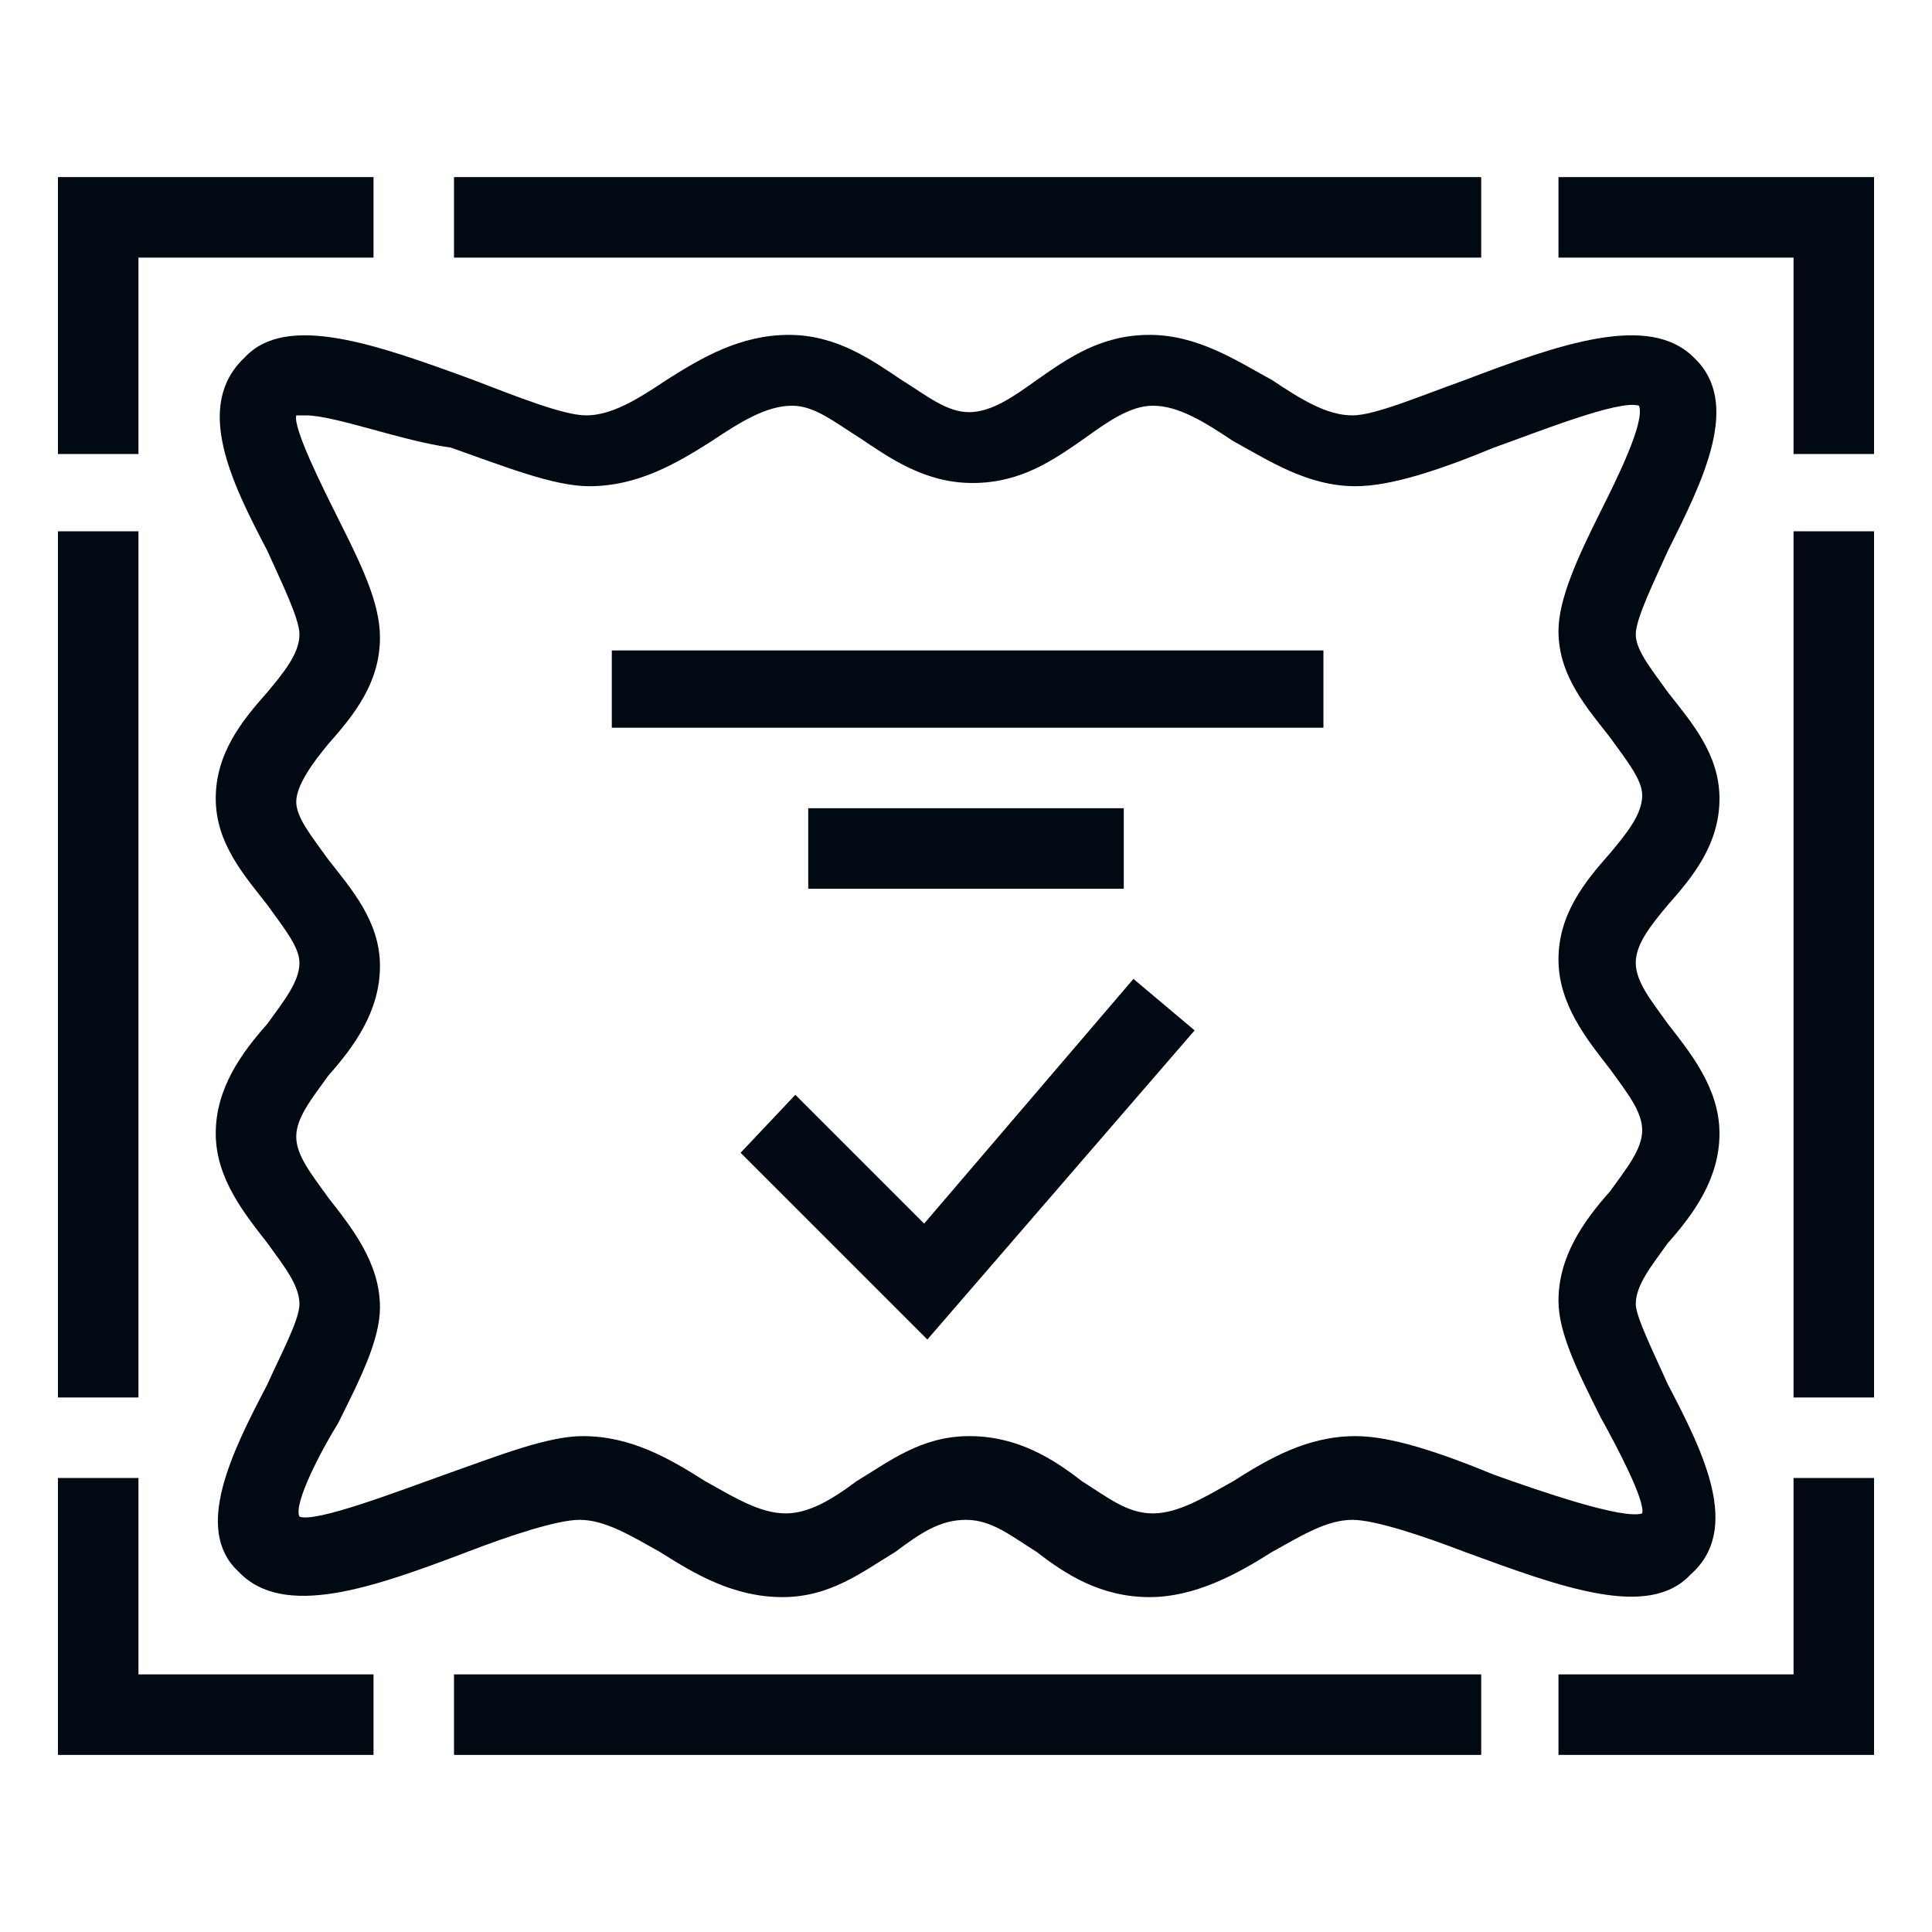
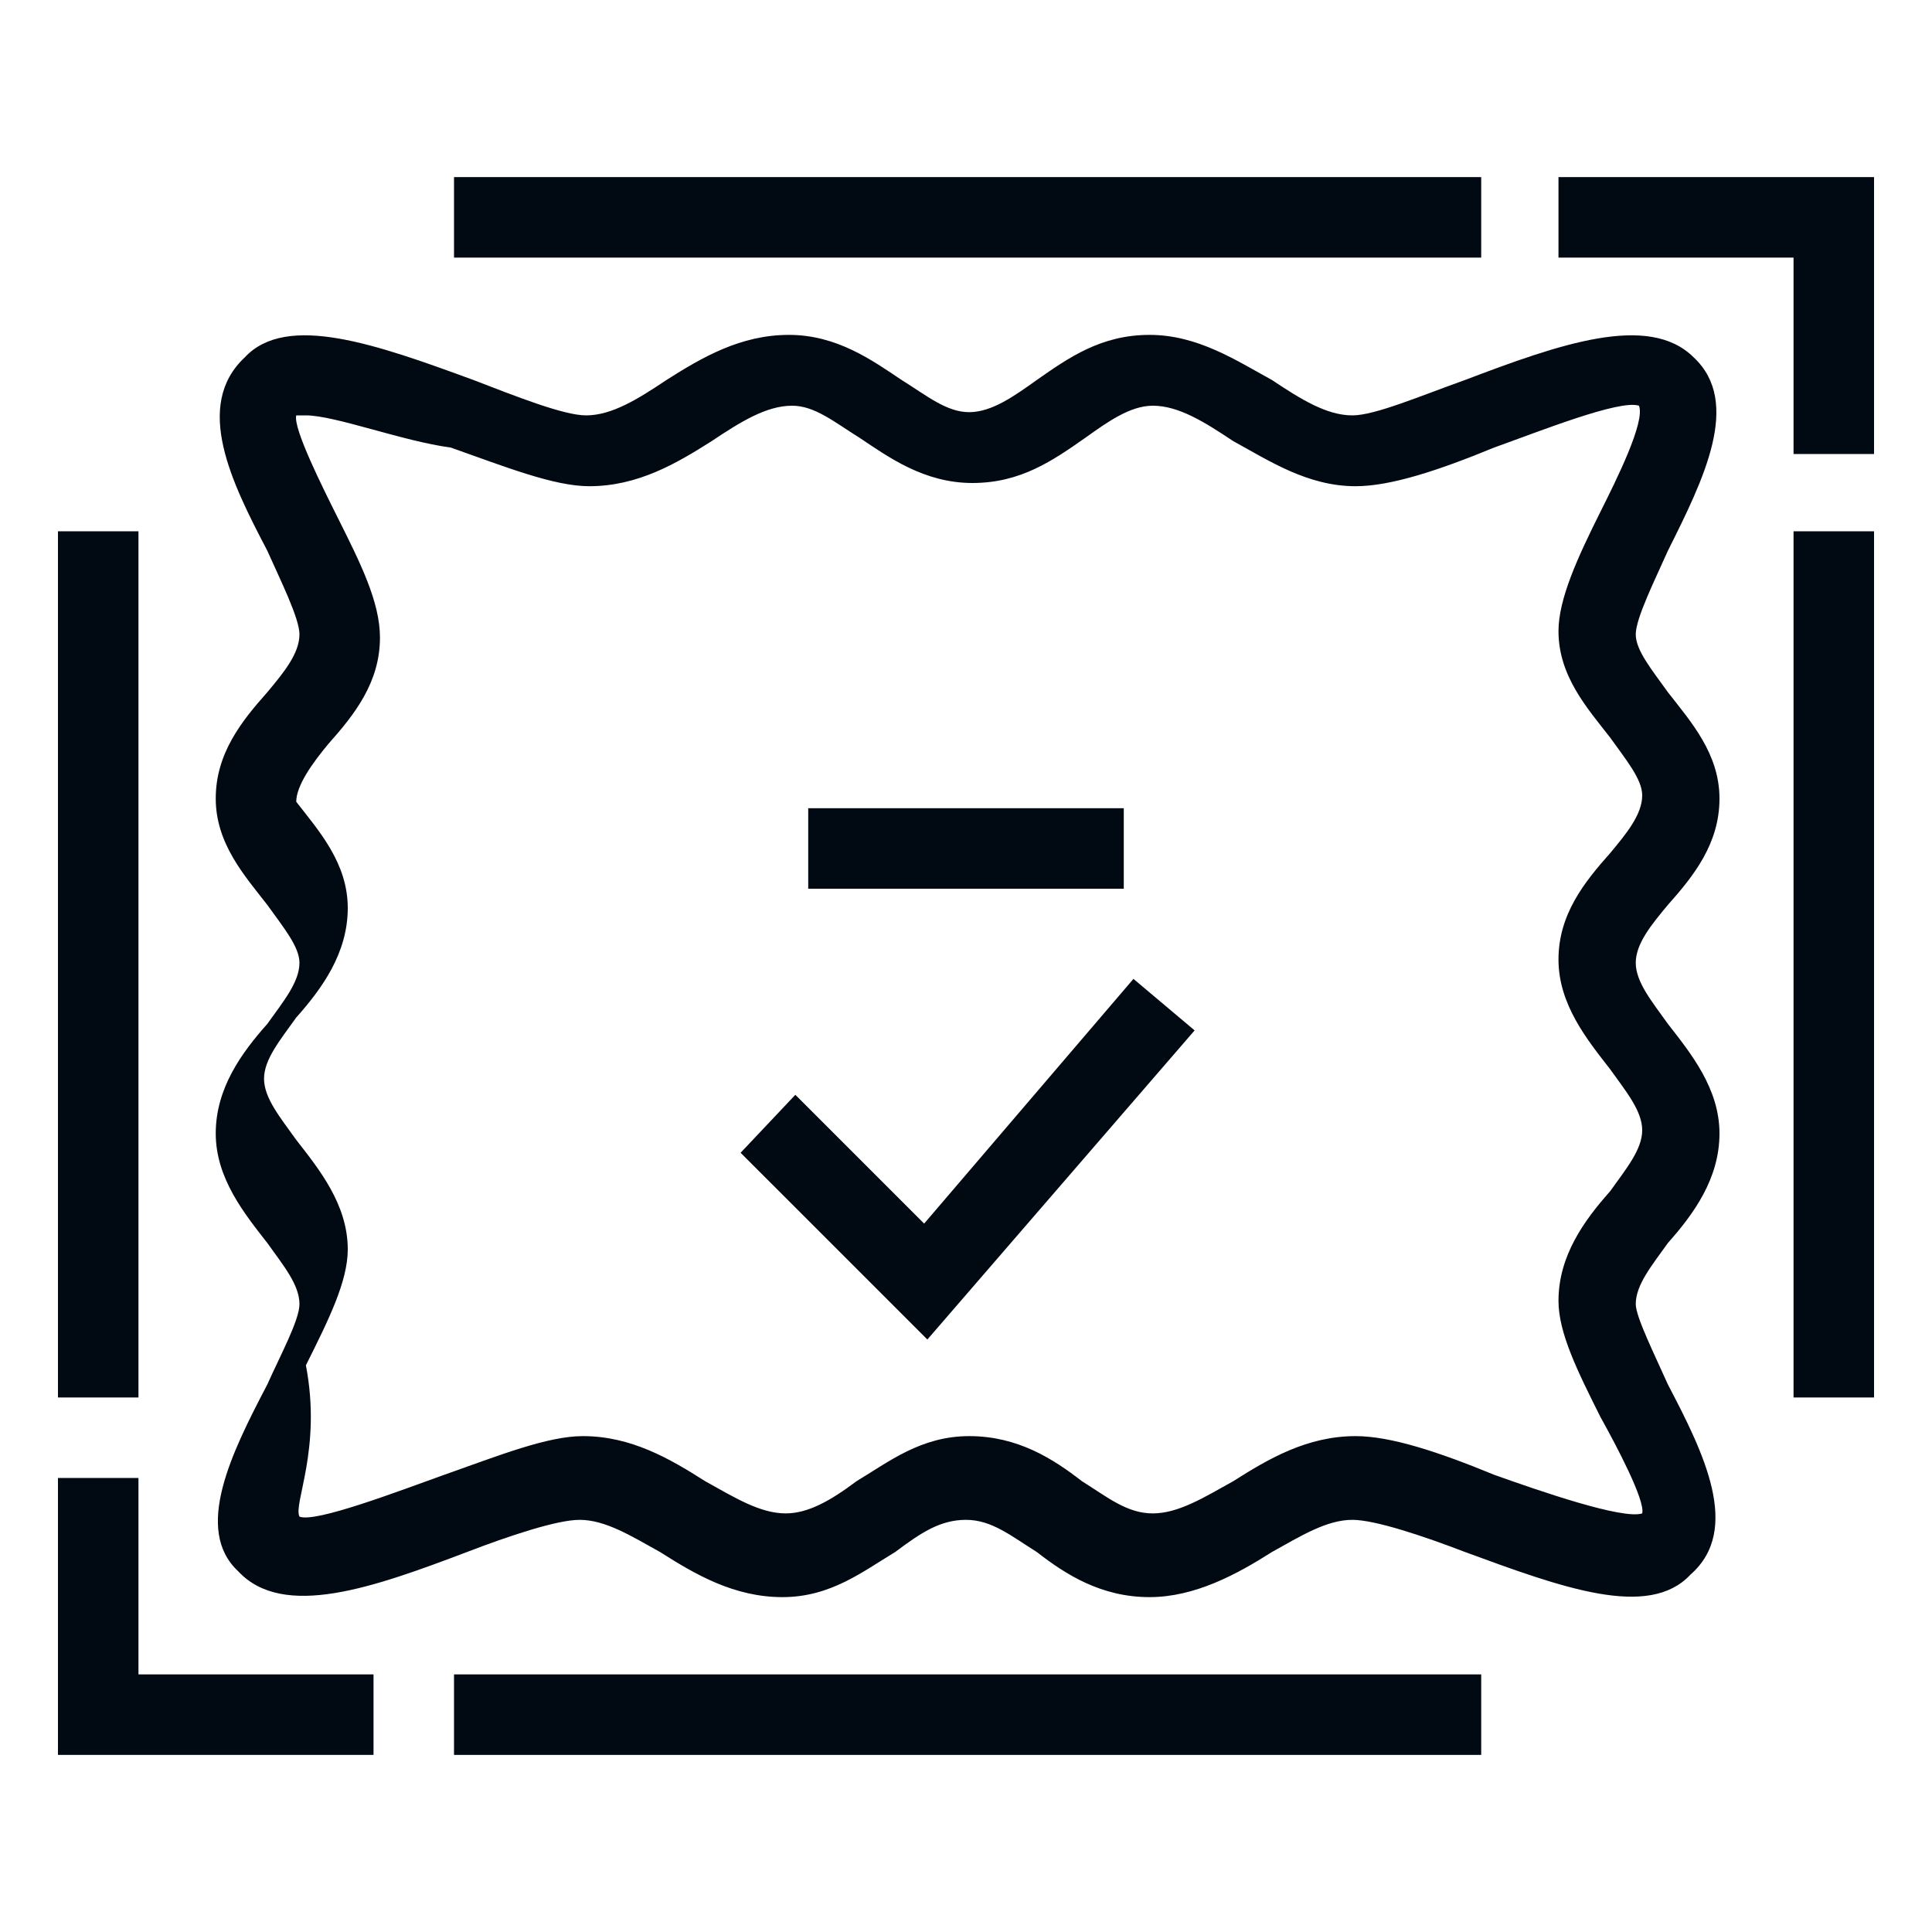
<svg xmlns="http://www.w3.org/2000/svg" version="1.1" id="Laag_1" x="0px" y="0px" viewBox="0 0 60 60" style="enable-background:new 0 0 60 60;" xml:space="preserve">
  <style type="text/css">
	.st0{fill:#010A12;}
</style>
  <g>
    <g>
-       <path class="st0" d="M35.7,49.6c-1.5,0-2.6-0.7-3.5-1.4c-0.8-0.5-1.4-1-2.2-1s-1.4,0.4-2.2,1c-1,0.6-2,1.4-3.5,1.4    c-1.5,0-2.7-0.7-3.8-1.4c-0.9-0.5-1.7-1-2.5-1c-0.7,0-2.2,0.5-3.5,1c-2.9,1.1-5.7,2.1-7.1,0.6C6,47.5,7.2,45.1,8.3,43    c0.4-0.9,1-2,1-2.5c0-0.6-0.5-1.2-1-1.9c-0.7-0.9-1.6-2-1.6-3.4c0-1.4,0.8-2.5,1.6-3.4c0.5-0.7,1-1.3,1-1.9c0-0.5-0.5-1.1-1-1.8    c-0.7-0.9-1.6-1.9-1.6-3.3c0-1.4,0.8-2.4,1.6-3.3c0.5-0.6,1-1.2,1-1.8c0-0.5-0.6-1.7-1-2.6C7.2,15,6,12.6,7.6,11.1    c1.3-1.4,4.1-0.4,7.1,0.7c1.3,0.5,2.8,1.1,3.5,1.1c0.8,0,1.6-0.5,2.5-1.1c1.1-0.7,2.3-1.4,3.8-1.4c1.5,0,2.6,0.8,3.5,1.4    c0.8,0.5,1.4,1,2.1,1c0.7,0,1.4-0.5,2.1-1c1-0.7,2-1.4,3.5-1.4c1.5,0,2.7,0.8,3.8,1.4c0.9,0.6,1.7,1.1,2.5,1.1    c0.7,0,2.1-0.6,3.5-1.1c2.9-1.1,5.7-2.1,7.1-0.7c1.5,1.4,0.3,3.8-0.8,6c-0.4,0.9-1,2.1-1,2.6c0,0.5,0.5,1.1,1,1.8    c0.7,0.9,1.6,1.9,1.6,3.3c0,1.4-0.8,2.4-1.6,3.3c-0.5,0.6-1,1.2-1,1.8c0,0.6,0.5,1.2,1,1.9c0.7,0.9,1.6,2,1.6,3.4    c0,1.4-0.8,2.5-1.6,3.4c-0.5,0.7-1,1.3-1,1.9c0,0.4,0.6,1.6,1,2.5c1.1,2.1,2.3,4.5,0.7,5.9c-1.3,1.4-4,0.4-7-0.7    c-1.3-0.5-2.8-1-3.5-1c-0.8,0-1.6,0.5-2.5,1C38.4,48.9,37.1,49.6,35.7,49.6z M9.5,12.9c-0.1,0-0.2,0-0.3,0    c-0.1,0.4,0.8,2.2,1.3,3.2c0.7,1.4,1.3,2.6,1.3,3.7c0,1.4-0.8,2.4-1.6,3.3c-0.5,0.6-1,1.3-1,1.8c0,0.5,0.5,1.1,1,1.8    c0.7,0.9,1.6,1.9,1.6,3.3c0,1.4-0.8,2.5-1.6,3.4c-0.5,0.7-1,1.3-1,1.9s0.5,1.2,1,1.9c0.7,0.9,1.6,2,1.6,3.4c0,1-0.6,2.2-1.3,3.6    C10,45,9.1,46.7,9.3,47.1c0.5,0.2,3.1-0.8,4.5-1.3c1.7-0.6,3.2-1.2,4.3-1.2c1.5,0,2.7,0.7,3.8,1.4c0.9,0.5,1.7,1,2.5,1    c0.7,0,1.4-0.4,2.2-1c1-0.6,2-1.4,3.5-1.4c1.5,0,2.6,0.7,3.5,1.4c0.8,0.5,1.4,1,2.2,1c0.8,0,1.6-0.5,2.5-1    c1.1-0.7,2.3-1.4,3.8-1.4c1.1,0,2.6,0.5,4.3,1.2c1.4,0.5,4,1.4,4.6,1.2c0.1-0.4-0.8-2.1-1.3-3c-0.7-1.4-1.3-2.6-1.3-3.6    c0-1.4,0.8-2.5,1.6-3.4c0.5-0.7,1-1.3,1-1.9s-0.5-1.2-1-1.9c-0.7-0.9-1.6-2-1.6-3.4c0-1.4,0.8-2.4,1.6-3.3c0.5-0.6,1-1.2,1-1.8    c0-0.5-0.5-1.1-1-1.8c-0.7-0.9-1.6-1.9-1.6-3.3c0-1,0.6-2.3,1.3-3.7c0.5-1,1.4-2.8,1.2-3.3c-0.6-0.2-3.1,0.8-4.5,1.3    c-1.7,0.7-3.2,1.2-4.3,1.2c-1.5,0-2.7-0.8-3.8-1.4c-0.9-0.6-1.7-1.1-2.5-1.1c-0.7,0-1.4,0.5-2.1,1c-1,0.7-2,1.4-3.5,1.4    s-2.6-0.8-3.5-1.4c-0.8-0.5-1.4-1-2.1-1c-0.8,0-1.6,0.5-2.5,1.1c-1.1,0.7-2.3,1.4-3.8,1.4c-1.1,0-2.6-0.6-4.3-1.2    C12.5,13.7,10.4,12.9,9.5,12.9z" />
+       <path class="st0" d="M35.7,49.6c-1.5,0-2.6-0.7-3.5-1.4c-0.8-0.5-1.4-1-2.2-1s-1.4,0.4-2.2,1c-1,0.6-2,1.4-3.5,1.4    c-1.5,0-2.7-0.7-3.8-1.4c-0.9-0.5-1.7-1-2.5-1c-0.7,0-2.2,0.5-3.5,1c-2.9,1.1-5.7,2.1-7.1,0.6C6,47.5,7.2,45.1,8.3,43    c0.4-0.9,1-2,1-2.5c0-0.6-0.5-1.2-1-1.9c-0.7-0.9-1.6-2-1.6-3.4c0-1.4,0.8-2.5,1.6-3.4c0.5-0.7,1-1.3,1-1.9c0-0.5-0.5-1.1-1-1.8    c-0.7-0.9-1.6-1.9-1.6-3.3c0-1.4,0.8-2.4,1.6-3.3c0.5-0.6,1-1.2,1-1.8c0-0.5-0.6-1.7-1-2.6C7.2,15,6,12.6,7.6,11.1    c1.3-1.4,4.1-0.4,7.1,0.7c1.3,0.5,2.8,1.1,3.5,1.1c0.8,0,1.6-0.5,2.5-1.1c1.1-0.7,2.3-1.4,3.8-1.4c1.5,0,2.6,0.8,3.5,1.4    c0.8,0.5,1.4,1,2.1,1c0.7,0,1.4-0.5,2.1-1c1-0.7,2-1.4,3.5-1.4c1.5,0,2.7,0.8,3.8,1.4c0.9,0.6,1.7,1.1,2.5,1.1    c0.7,0,2.1-0.6,3.5-1.1c2.9-1.1,5.7-2.1,7.1-0.7c1.5,1.4,0.3,3.8-0.8,6c-0.4,0.9-1,2.1-1,2.6c0,0.5,0.5,1.1,1,1.8    c0.7,0.9,1.6,1.9,1.6,3.3c0,1.4-0.8,2.4-1.6,3.3c-0.5,0.6-1,1.2-1,1.8c0,0.6,0.5,1.2,1,1.9c0.7,0.9,1.6,2,1.6,3.4    c0,1.4-0.8,2.5-1.6,3.4c-0.5,0.7-1,1.3-1,1.9c0,0.4,0.6,1.6,1,2.5c1.1,2.1,2.3,4.5,0.7,5.9c-1.3,1.4-4,0.4-7-0.7    c-1.3-0.5-2.8-1-3.5-1c-0.8,0-1.6,0.5-2.5,1C38.4,48.9,37.1,49.6,35.7,49.6z M9.5,12.9c-0.1,0-0.2,0-0.3,0    c-0.1,0.4,0.8,2.2,1.3,3.2c0.7,1.4,1.3,2.6,1.3,3.7c0,1.4-0.8,2.4-1.6,3.3c-0.5,0.6-1,1.3-1,1.8c0.7,0.9,1.6,1.9,1.6,3.3c0,1.4-0.8,2.5-1.6,3.4c-0.5,0.7-1,1.3-1,1.9s0.5,1.2,1,1.9c0.7,0.9,1.6,2,1.6,3.4c0,1-0.6,2.2-1.3,3.6    C10,45,9.1,46.7,9.3,47.1c0.5,0.2,3.1-0.8,4.5-1.3c1.7-0.6,3.2-1.2,4.3-1.2c1.5,0,2.7,0.7,3.8,1.4c0.9,0.5,1.7,1,2.5,1    c0.7,0,1.4-0.4,2.2-1c1-0.6,2-1.4,3.5-1.4c1.5,0,2.6,0.7,3.5,1.4c0.8,0.5,1.4,1,2.2,1c0.8,0,1.6-0.5,2.5-1    c1.1-0.7,2.3-1.4,3.8-1.4c1.1,0,2.6,0.5,4.3,1.2c1.4,0.5,4,1.4,4.6,1.2c0.1-0.4-0.8-2.1-1.3-3c-0.7-1.4-1.3-2.6-1.3-3.6    c0-1.4,0.8-2.5,1.6-3.4c0.5-0.7,1-1.3,1-1.9s-0.5-1.2-1-1.9c-0.7-0.9-1.6-2-1.6-3.4c0-1.4,0.8-2.4,1.6-3.3c0.5-0.6,1-1.2,1-1.8    c0-0.5-0.5-1.1-1-1.8c-0.7-0.9-1.6-1.9-1.6-3.3c0-1,0.6-2.3,1.3-3.7c0.5-1,1.4-2.8,1.2-3.3c-0.6-0.2-3.1,0.8-4.5,1.3    c-1.7,0.7-3.2,1.2-4.3,1.2c-1.5,0-2.7-0.8-3.8-1.4c-0.9-0.6-1.7-1.1-2.5-1.1c-0.7,0-1.4,0.5-2.1,1c-1,0.7-2,1.4-3.5,1.4    s-2.6-0.8-3.5-1.4c-0.8-0.5-1.4-1-2.1-1c-0.8,0-1.6,0.5-2.5,1.1c-1.1,0.7-2.3,1.4-3.8,1.4c-1.1,0-2.6-0.6-4.3-1.2    C12.5,13.7,10.4,12.9,9.5,12.9z" />
    </g>
    <g>
      <polygon class="st0" points="28.8,41.6 23,35.8 24.7,34 28.7,38 35.2,30.4 37.1,32   " />
    </g>
    <g>
-       <rect x="19" y="20.2" class="st0" width="22.1" height="2.4" />
-     </g>
+       </g>
    <g>
      <rect x="25.1" y="25.1" class="st0" width="9.8" height="2.5" />
    </g>
    <g>
-       <polygon class="st0" points="4.3,14.1 1.8,14.1 1.8,5.5 11.6,5.5 11.6,8 4.3,8   " />
-     </g>
+       </g>
    <g>
      <polygon class="st0" points="58.2,14.1 55.7,14.1 55.7,8 48.4,8 48.4,5.5 58.2,5.5   " />
    </g>
    <g>
      <rect x="14.1" y="5.5" class="st0" width="31.9" height="2.5" />
    </g>
    <g>
      <polygon class="st0" points="11.6,54.5 1.8,54.5 1.8,45.9 4.3,45.9 4.3,52 11.6,52   " />
    </g>
    <g>
-       <polygon class="st0" points="58.2,54.5 48.4,54.5 48.4,52 55.7,52 55.7,45.9 58.2,45.9   " />
-     </g>
+       </g>
    <g>
      <rect x="14.1" y="52" class="st0" width="31.9" height="2.5" />
    </g>
    <g>
      <rect x="1.8" y="16.5" class="st0" width="2.5" height="26.9" />
    </g>
    <g>
      <rect x="55.7" y="16.5" class="st0" width="2.5" height="26.9" />
    </g>
  </g>
</svg>